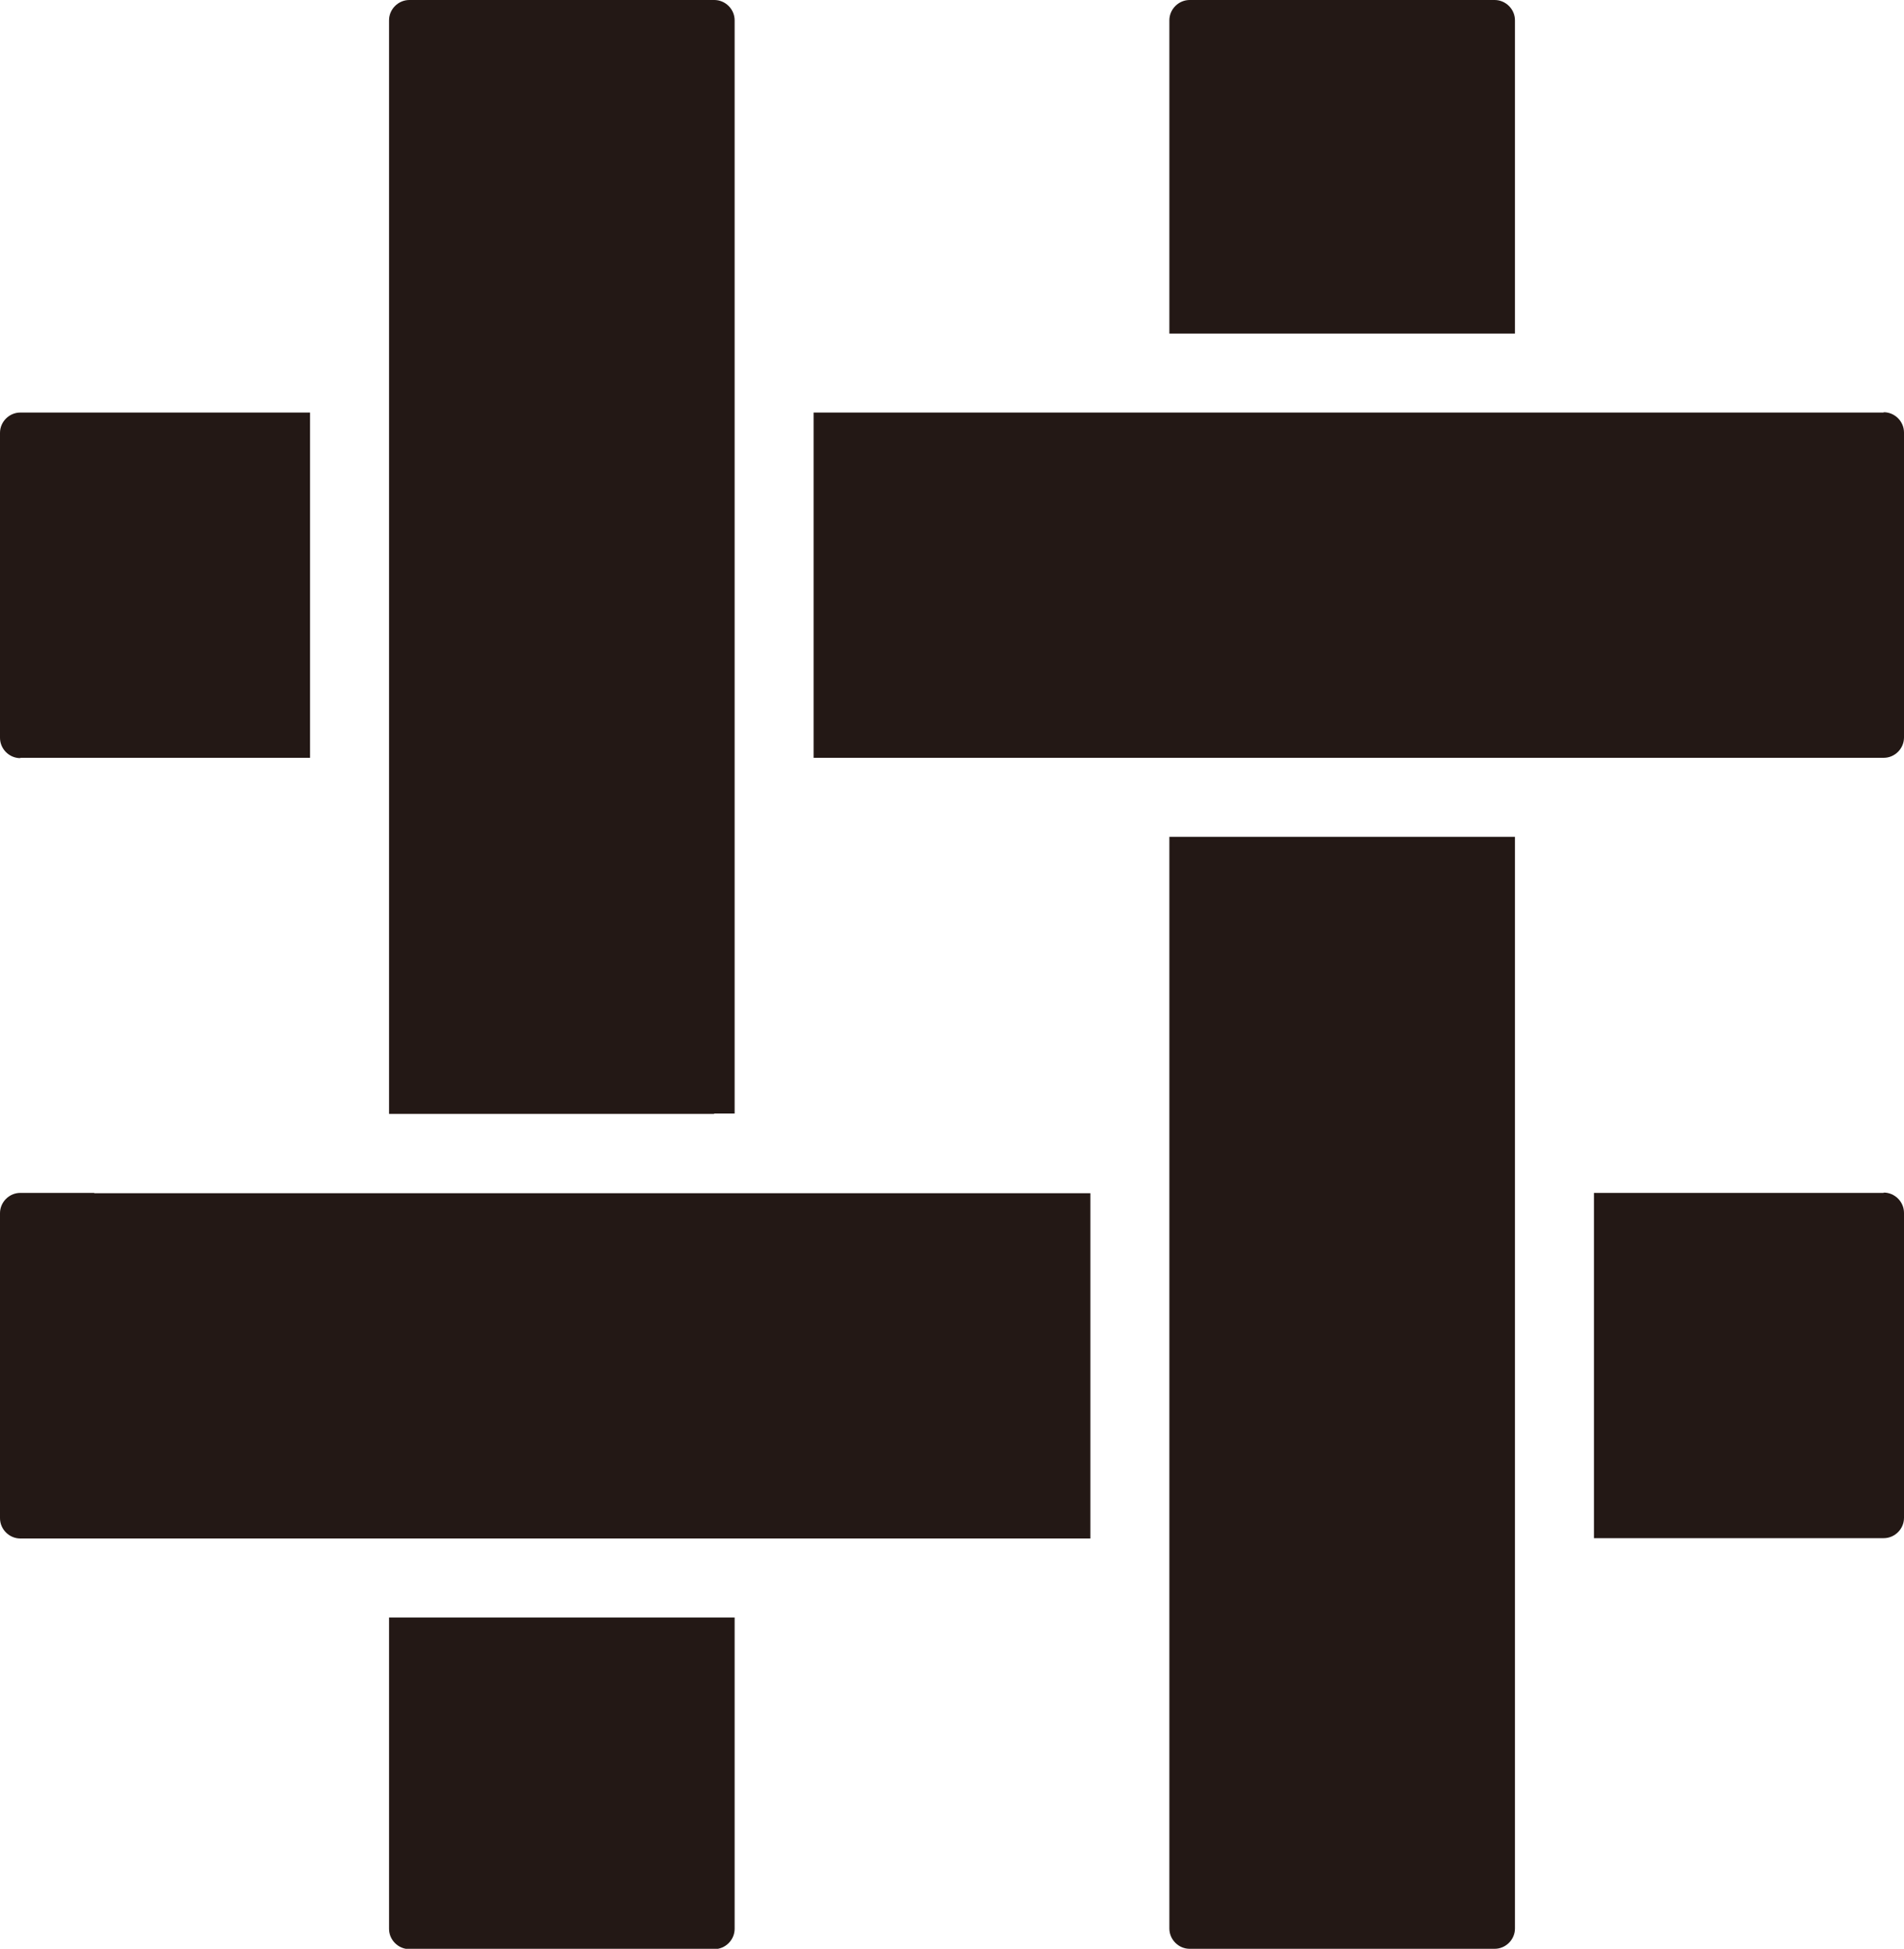
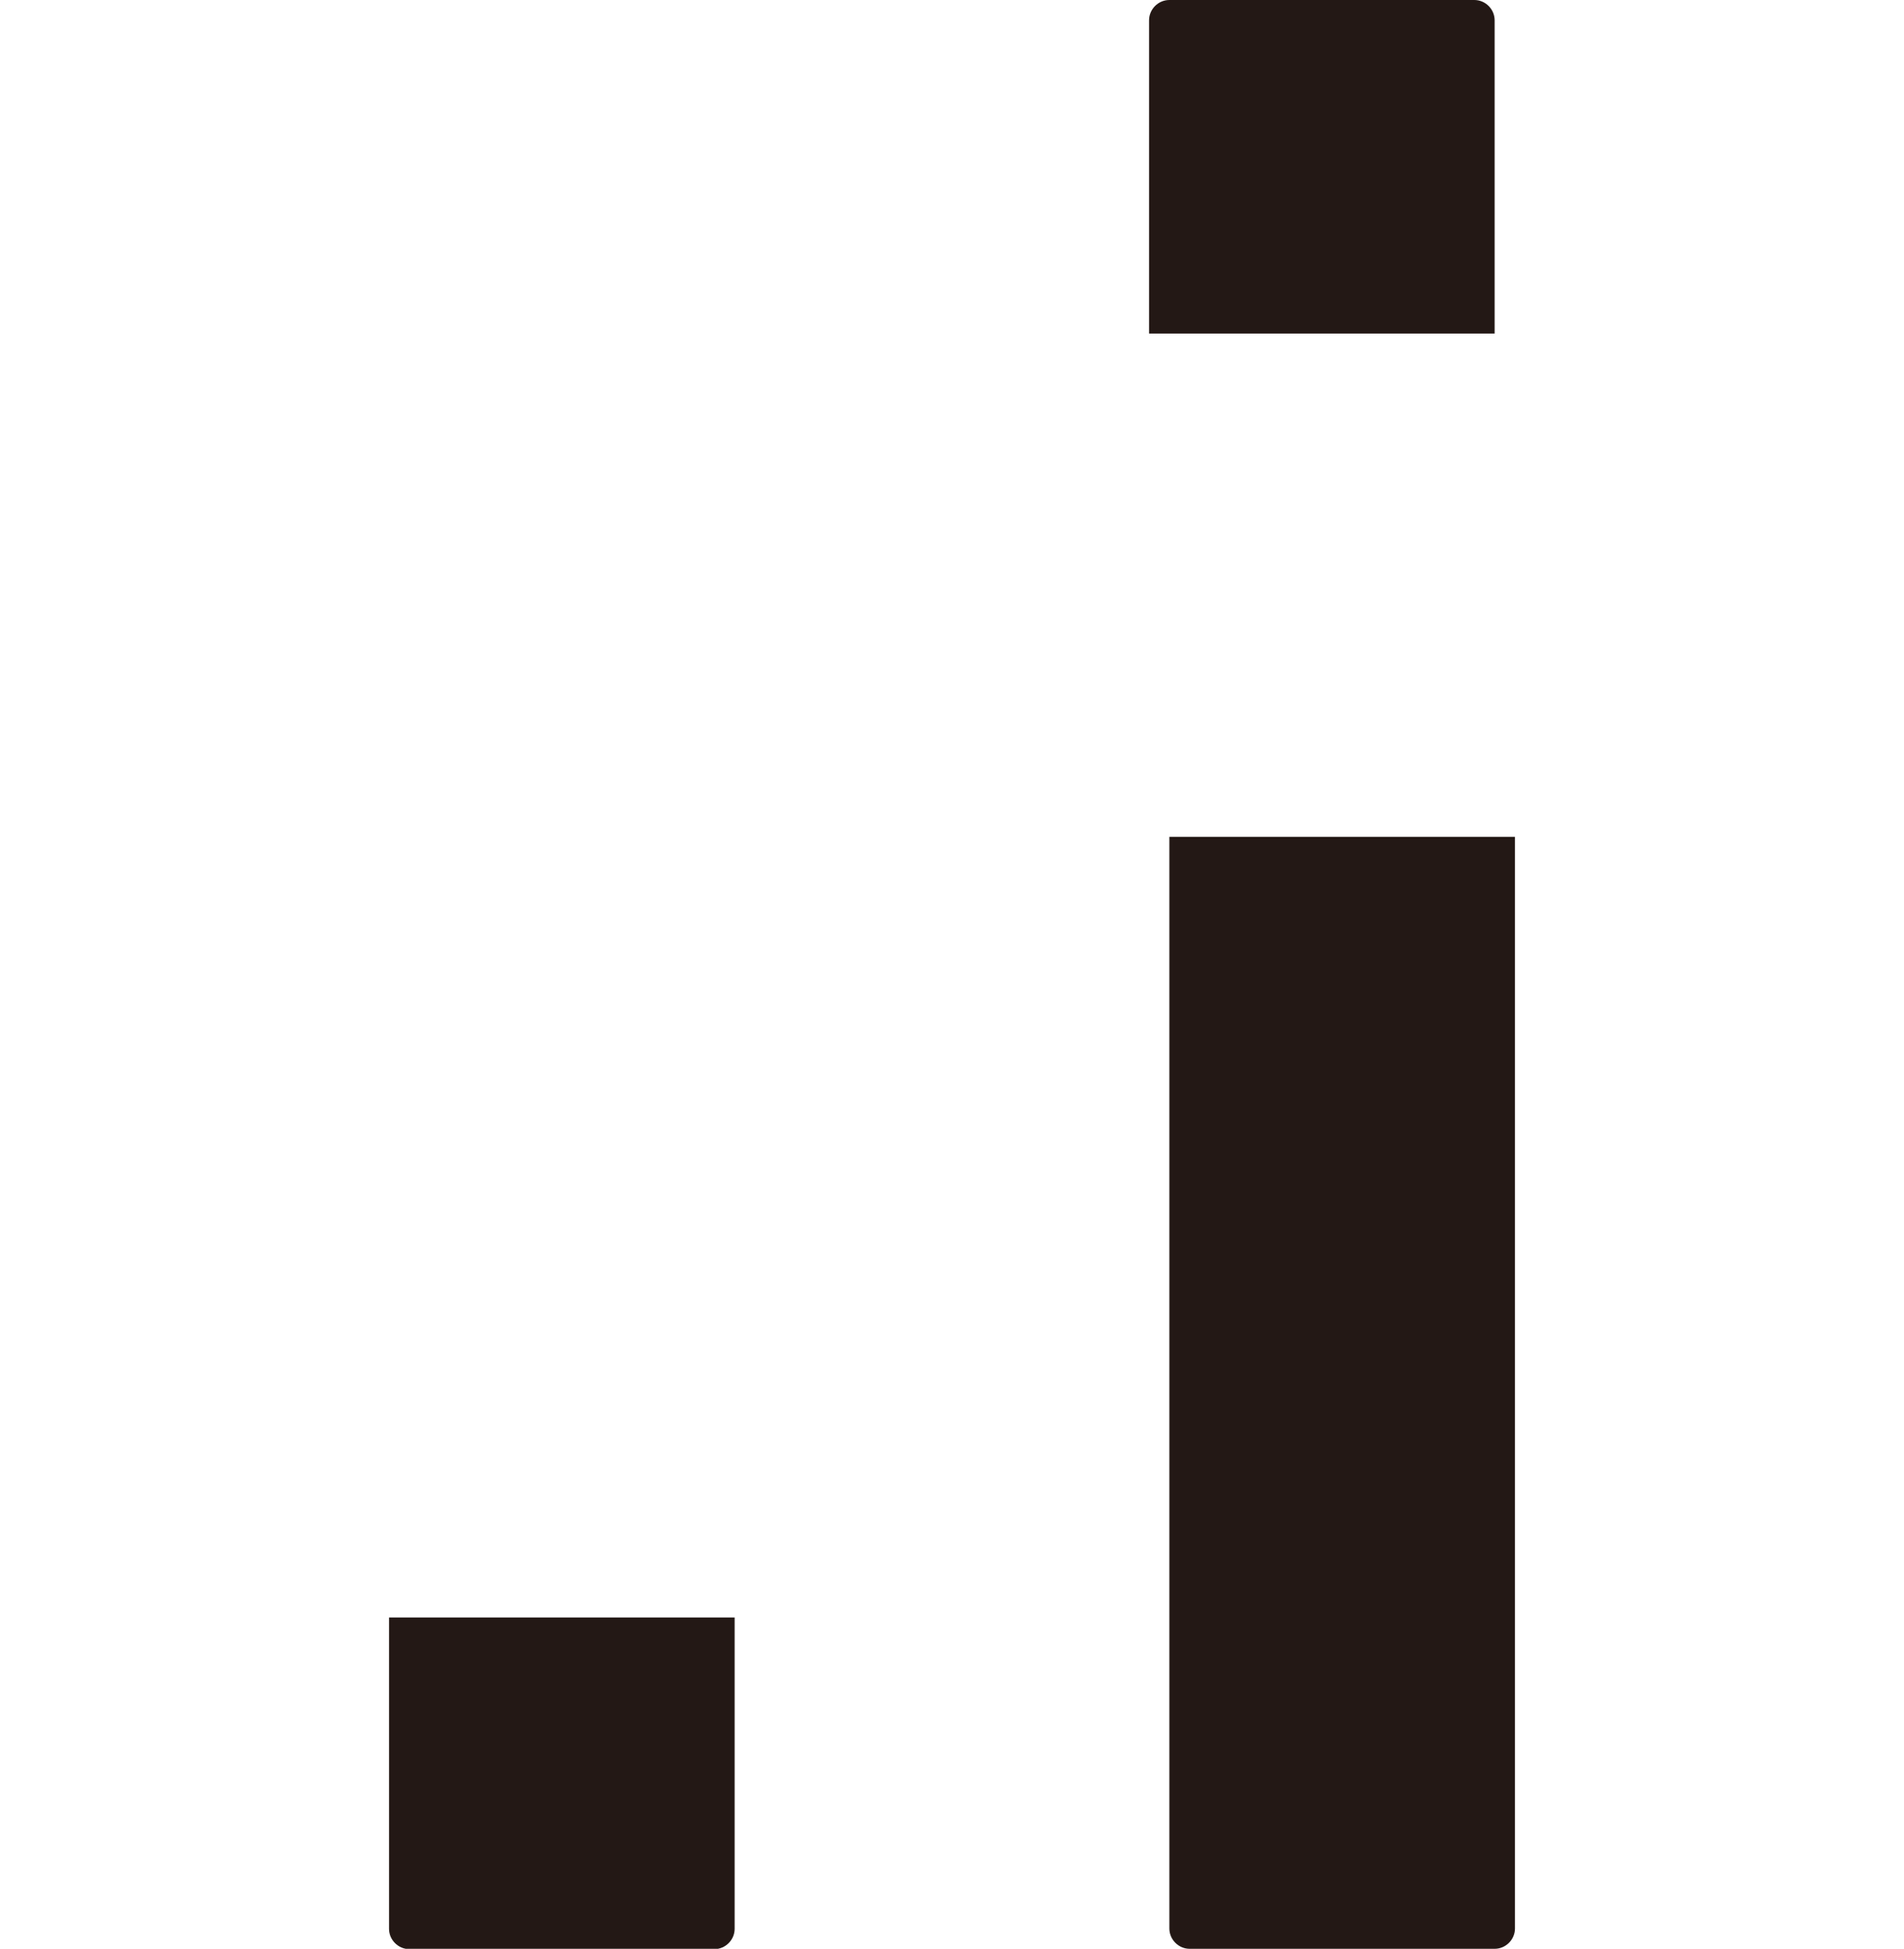
<svg xmlns="http://www.w3.org/2000/svg" id="_レイヤー_1" viewBox="0 0 60 61.41">
  <defs>
    <style>.cls-1{fill:#231815;stroke-width:0px;}</style>
  </defs>
-   <path class="cls-1" d="m47.1,10.51h.64V.64c0-.35-.29-.64-.64-.64h-9.61c-.35,0-.64.29-.64.64v9.87h10.24Z" />
-   <path class="cls-1" d="m59.36,37.59h-9.13v10.88h9.13c.35,0,.64-.29.64-.64v-9.61c0-.35-.29-.64-.64-.64Z" />
+   <path class="cls-1" d="m47.1,10.51V.64c0-.35-.29-.64-.64-.64h-9.61c-.35,0-.64.29-.64.64v9.87h10.24Z" />
  <path class="cls-1" d="m37.49,26.37h-.64v34.4c0,.35.29.64.64.64h9.61c.35,0,.64-.29.64-.64V26.37h-10.24Z" />
-   <path class="cls-1" d="m.64,23.88h9.13v-10.88H.64c-.35,0-.64.29-.64.64v9.61c0,.35.29.64.64.64Z" />
-   <path class="cls-1" d="m59.36,13H25.64v10.88h33.72c.35,0,.64-.29.64-.64v-9.61c0-.35-.29-.64-.64-.64Z" />
-   <path class="cls-1" d="m22.51,35.09h.64V.64c0-.35-.29-.64-.64-.64h-9.61c-.35,0-.64.29-.64.64v34.46h10.24Z" />
  <path class="cls-1" d="m12.9,50.97h-.64v9.81c0,.35.29.64.64.64h9.61c.35,0,.64-.29.64-.64v-9.81h-10.24Z" />
-   <path class="cls-1" d="m2.97,37.59H.64c-.35,0-.64.29-.64.64v9.61c0,.35.29.64.64.64h33.72v-10.88H2.97Z" />
</svg>